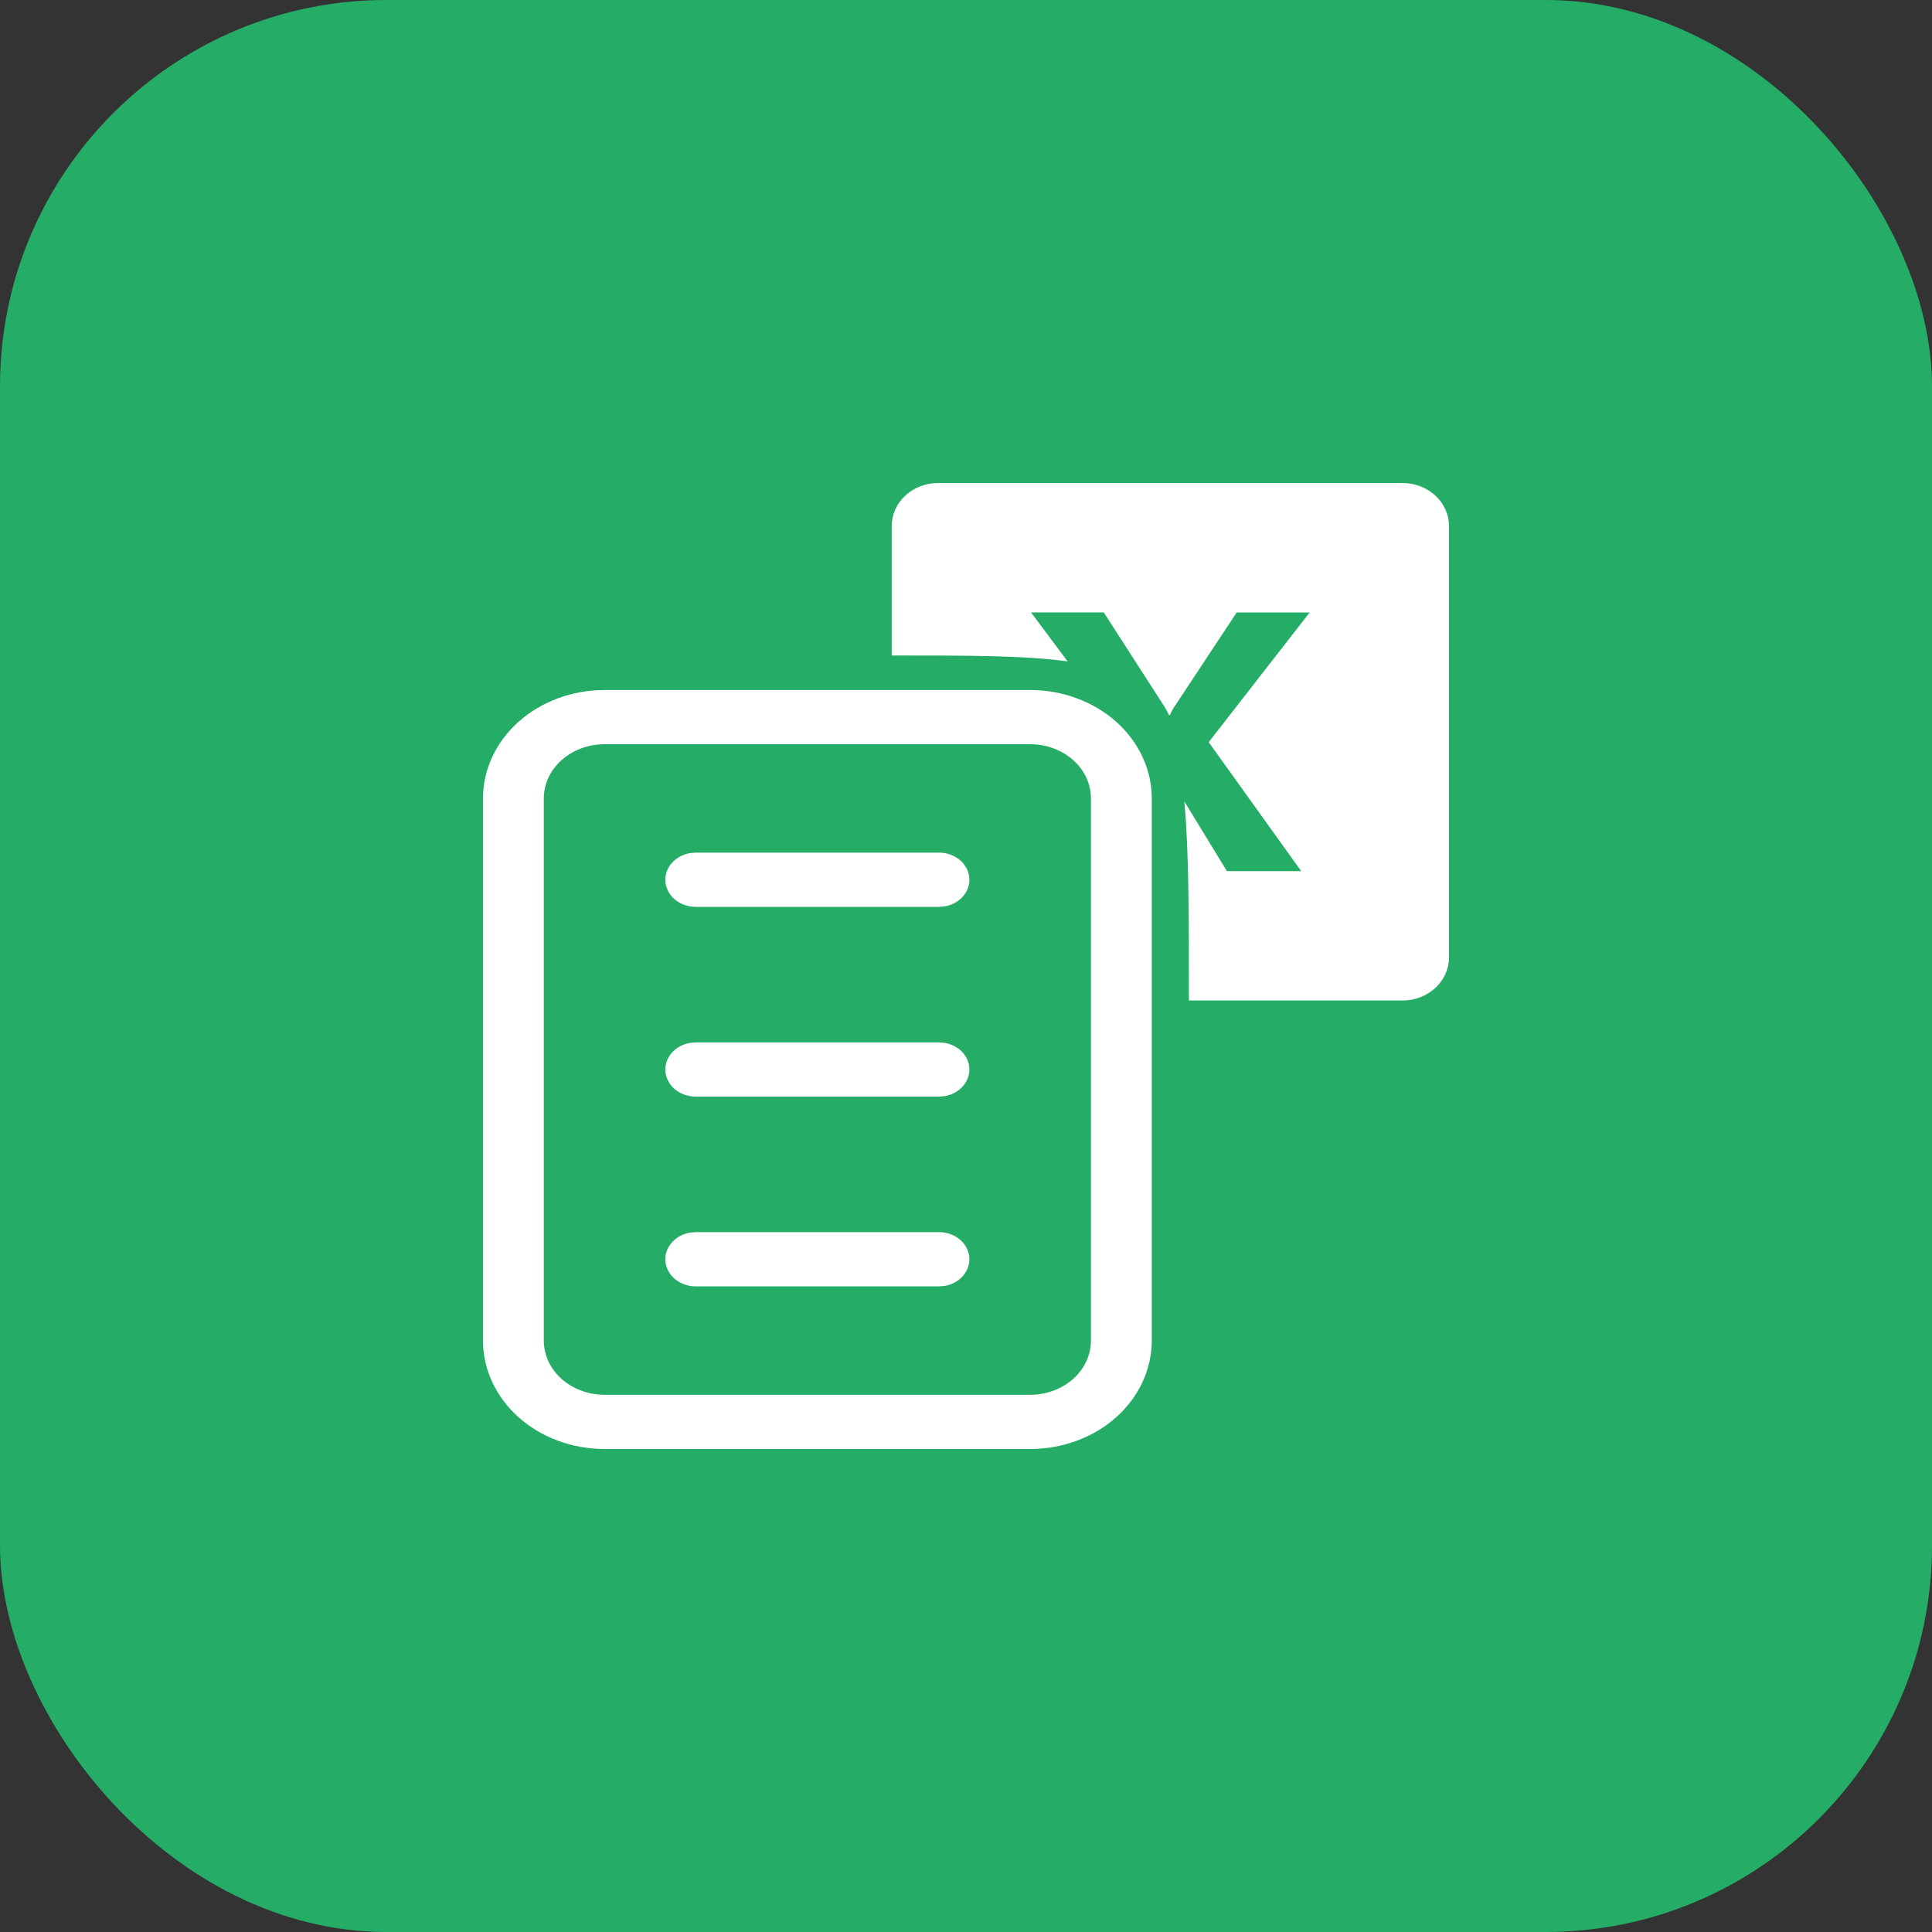
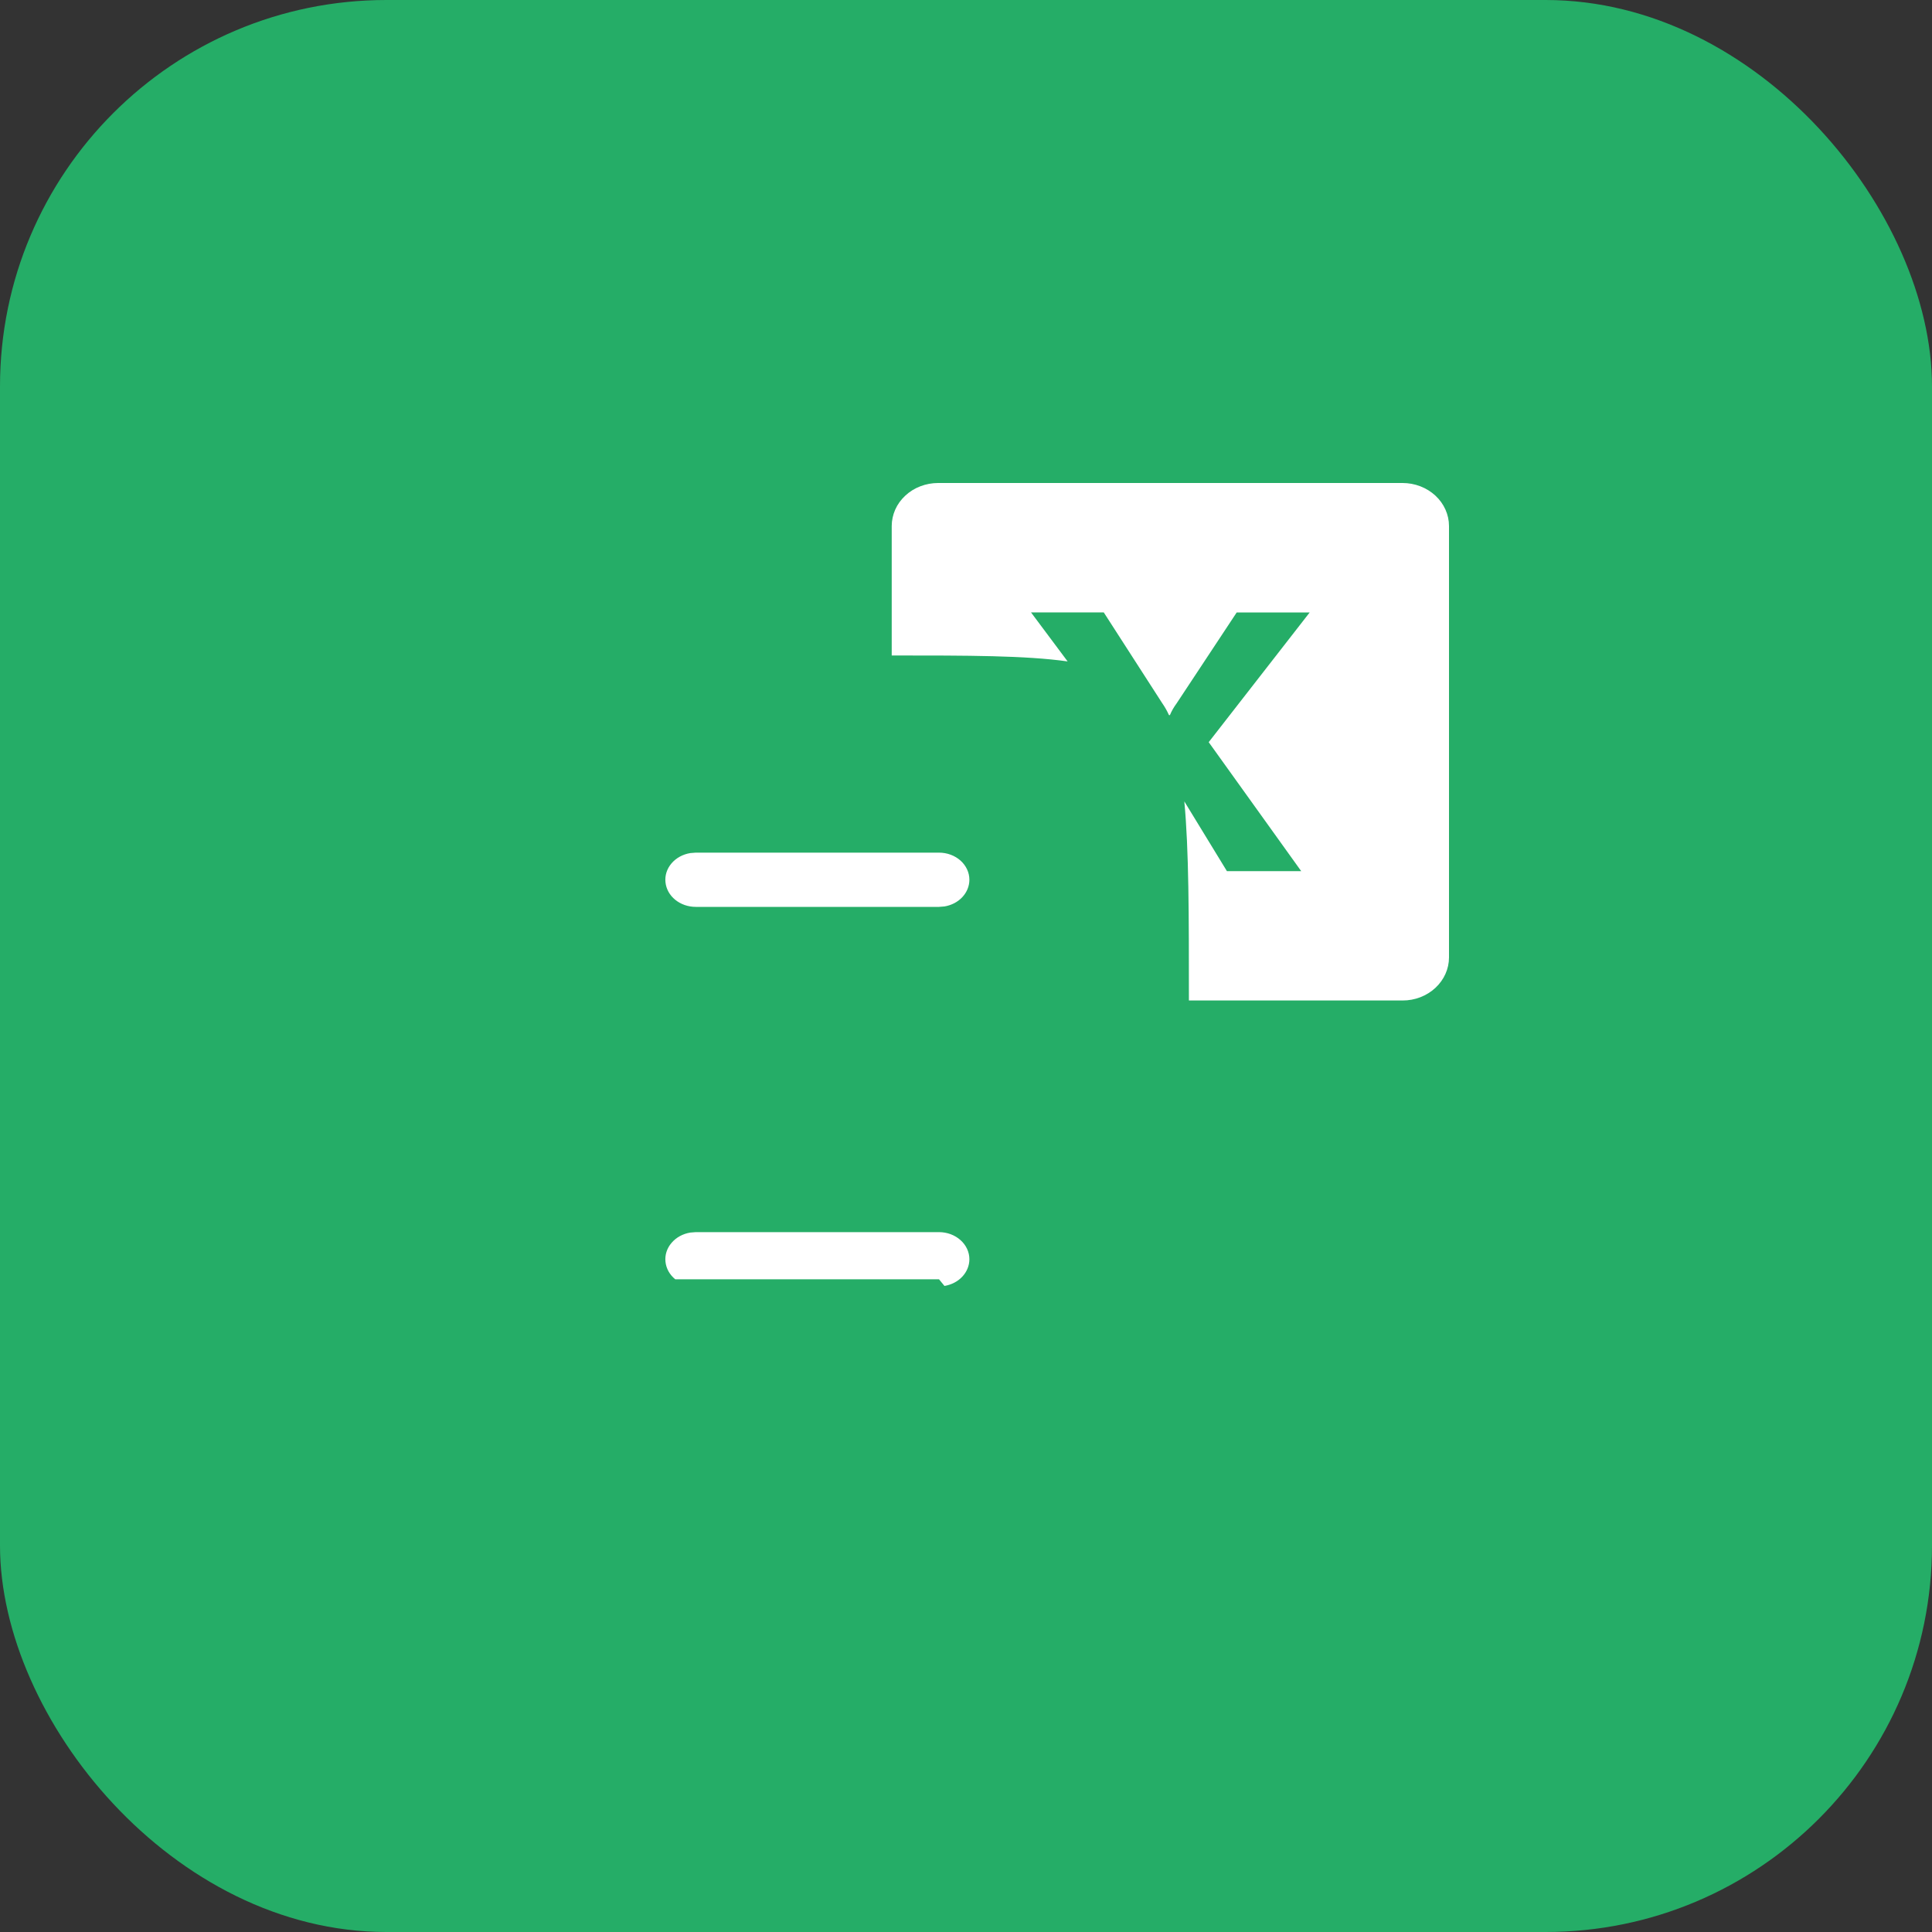
<svg xmlns="http://www.w3.org/2000/svg" width="40" height="40" viewBox="0 0 40 40" fill="none">
  <rect x="0" y="0" width="40" height="40" fill="#333333" stroke="none" />
  <rect width="40" height="40" rx="8" fill="#25AD67" />
  <path d="M29.038 10L19.423 10C19.297 10 19.172 10.023 19.055 10.068C18.939 10.112 18.833 10.178 18.744 10.261C18.654 10.344 18.583 10.442 18.535 10.55C18.487 10.659 18.462 10.775 18.462 10.892V13.571C20.051 13.571 21.23 13.571 22.104 13.694L21.346 12.679L22.852 12.679L24.059 14.553C24.115 14.633 24.163 14.718 24.202 14.805H24.222C24.257 14.72 24.304 14.639 24.361 14.562L25.604 12.681H27.115L25.025 15.366L26.94 18.036H25.402L24.52 16.592C24.615 17.596 24.615 18.933 24.615 20.714H29.038C29.293 20.715 29.537 20.621 29.718 20.453C29.898 20.286 30 20.059 30 19.822L30 10.892C30 10.655 29.898 10.428 29.718 10.261C29.537 10.094 29.293 10 29.038 10Z" fill="white" />
  <path d="M19.924 18.574C20.018 18.473 20.07 18.346 20.07 18.214C20.07 18.065 20.004 17.923 19.886 17.817C19.768 17.712 19.608 17.653 19.441 17.653H14.406L14.292 17.662C14.137 17.687 13.999 17.763 13.904 17.874C13.808 17.986 13.763 18.125 13.778 18.265C13.792 18.405 13.864 18.535 13.98 18.629C14.097 18.724 14.248 18.776 14.406 18.776H19.441L19.554 18.767C19.699 18.743 19.83 18.675 19.924 18.574Z" fill="white" />
-   <path d="M19.924 22.502C20.018 22.401 20.07 22.274 20.07 22.143C20.07 21.994 20.004 21.851 19.886 21.746C19.768 21.641 19.608 21.582 19.441 21.582H14.406L14.292 21.591C14.137 21.616 13.999 21.691 13.904 21.803C13.808 21.915 13.763 22.054 13.778 22.194C13.792 22.333 13.864 22.463 13.98 22.558C14.097 22.652 14.248 22.704 14.406 22.704H19.441L19.554 22.695C19.699 22.672 19.83 22.603 19.924 22.502Z" fill="white" />
-   <path d="M19.924 26.431C20.018 26.33 20.07 26.203 20.07 26.071C20.07 25.923 20.004 25.78 19.886 25.675C19.768 25.569 19.608 25.51 19.441 25.51H14.406L14.292 25.519C14.137 25.544 13.999 25.62 13.904 25.732C13.808 25.843 13.763 25.983 13.778 26.122C13.792 26.262 13.864 26.392 13.98 26.486C14.097 26.581 14.248 26.633 14.406 26.633H19.441L19.554 26.624C19.699 26.6 19.83 26.532 19.924 26.431Z" fill="white" />
-   <path fill-rule="evenodd" clip-rule="evenodd" d="M10.737 14.943C11.21 14.522 11.85 14.286 12.518 14.286H21.329C21.996 14.286 22.637 14.522 23.109 14.943C23.581 15.364 23.846 15.935 23.846 16.531V27.755C23.846 28.351 23.581 28.922 23.109 29.343C22.637 29.764 21.996 30 21.329 30H12.518C11.85 30 11.21 29.764 10.737 29.343C10.265 28.922 10 28.351 10 27.755V16.531C10 15.935 10.265 15.364 10.737 14.943ZM11.259 16.531V27.755C11.259 28.053 11.391 28.338 11.627 28.549C11.864 28.759 12.184 28.878 12.518 28.878H21.329C21.663 28.878 21.983 28.759 22.219 28.549C22.455 28.338 22.587 28.053 22.587 27.755V16.531C22.587 16.233 22.455 15.947 22.219 15.737C21.983 15.526 21.663 15.408 21.329 15.408H12.518C12.184 15.408 11.864 15.526 11.627 15.737C11.391 15.947 11.259 16.233 11.259 16.531Z" fill="white" />
+   <path d="M19.924 26.431C20.018 26.33 20.07 26.203 20.07 26.071C20.07 25.923 20.004 25.78 19.886 25.675C19.768 25.569 19.608 25.51 19.441 25.51H14.406L14.292 25.519C14.137 25.544 13.999 25.62 13.904 25.732C13.808 25.843 13.763 25.983 13.778 26.122C13.792 26.262 13.864 26.392 13.98 26.486H19.441L19.554 26.624C19.699 26.6 19.83 26.532 19.924 26.431Z" fill="white" />
</svg>